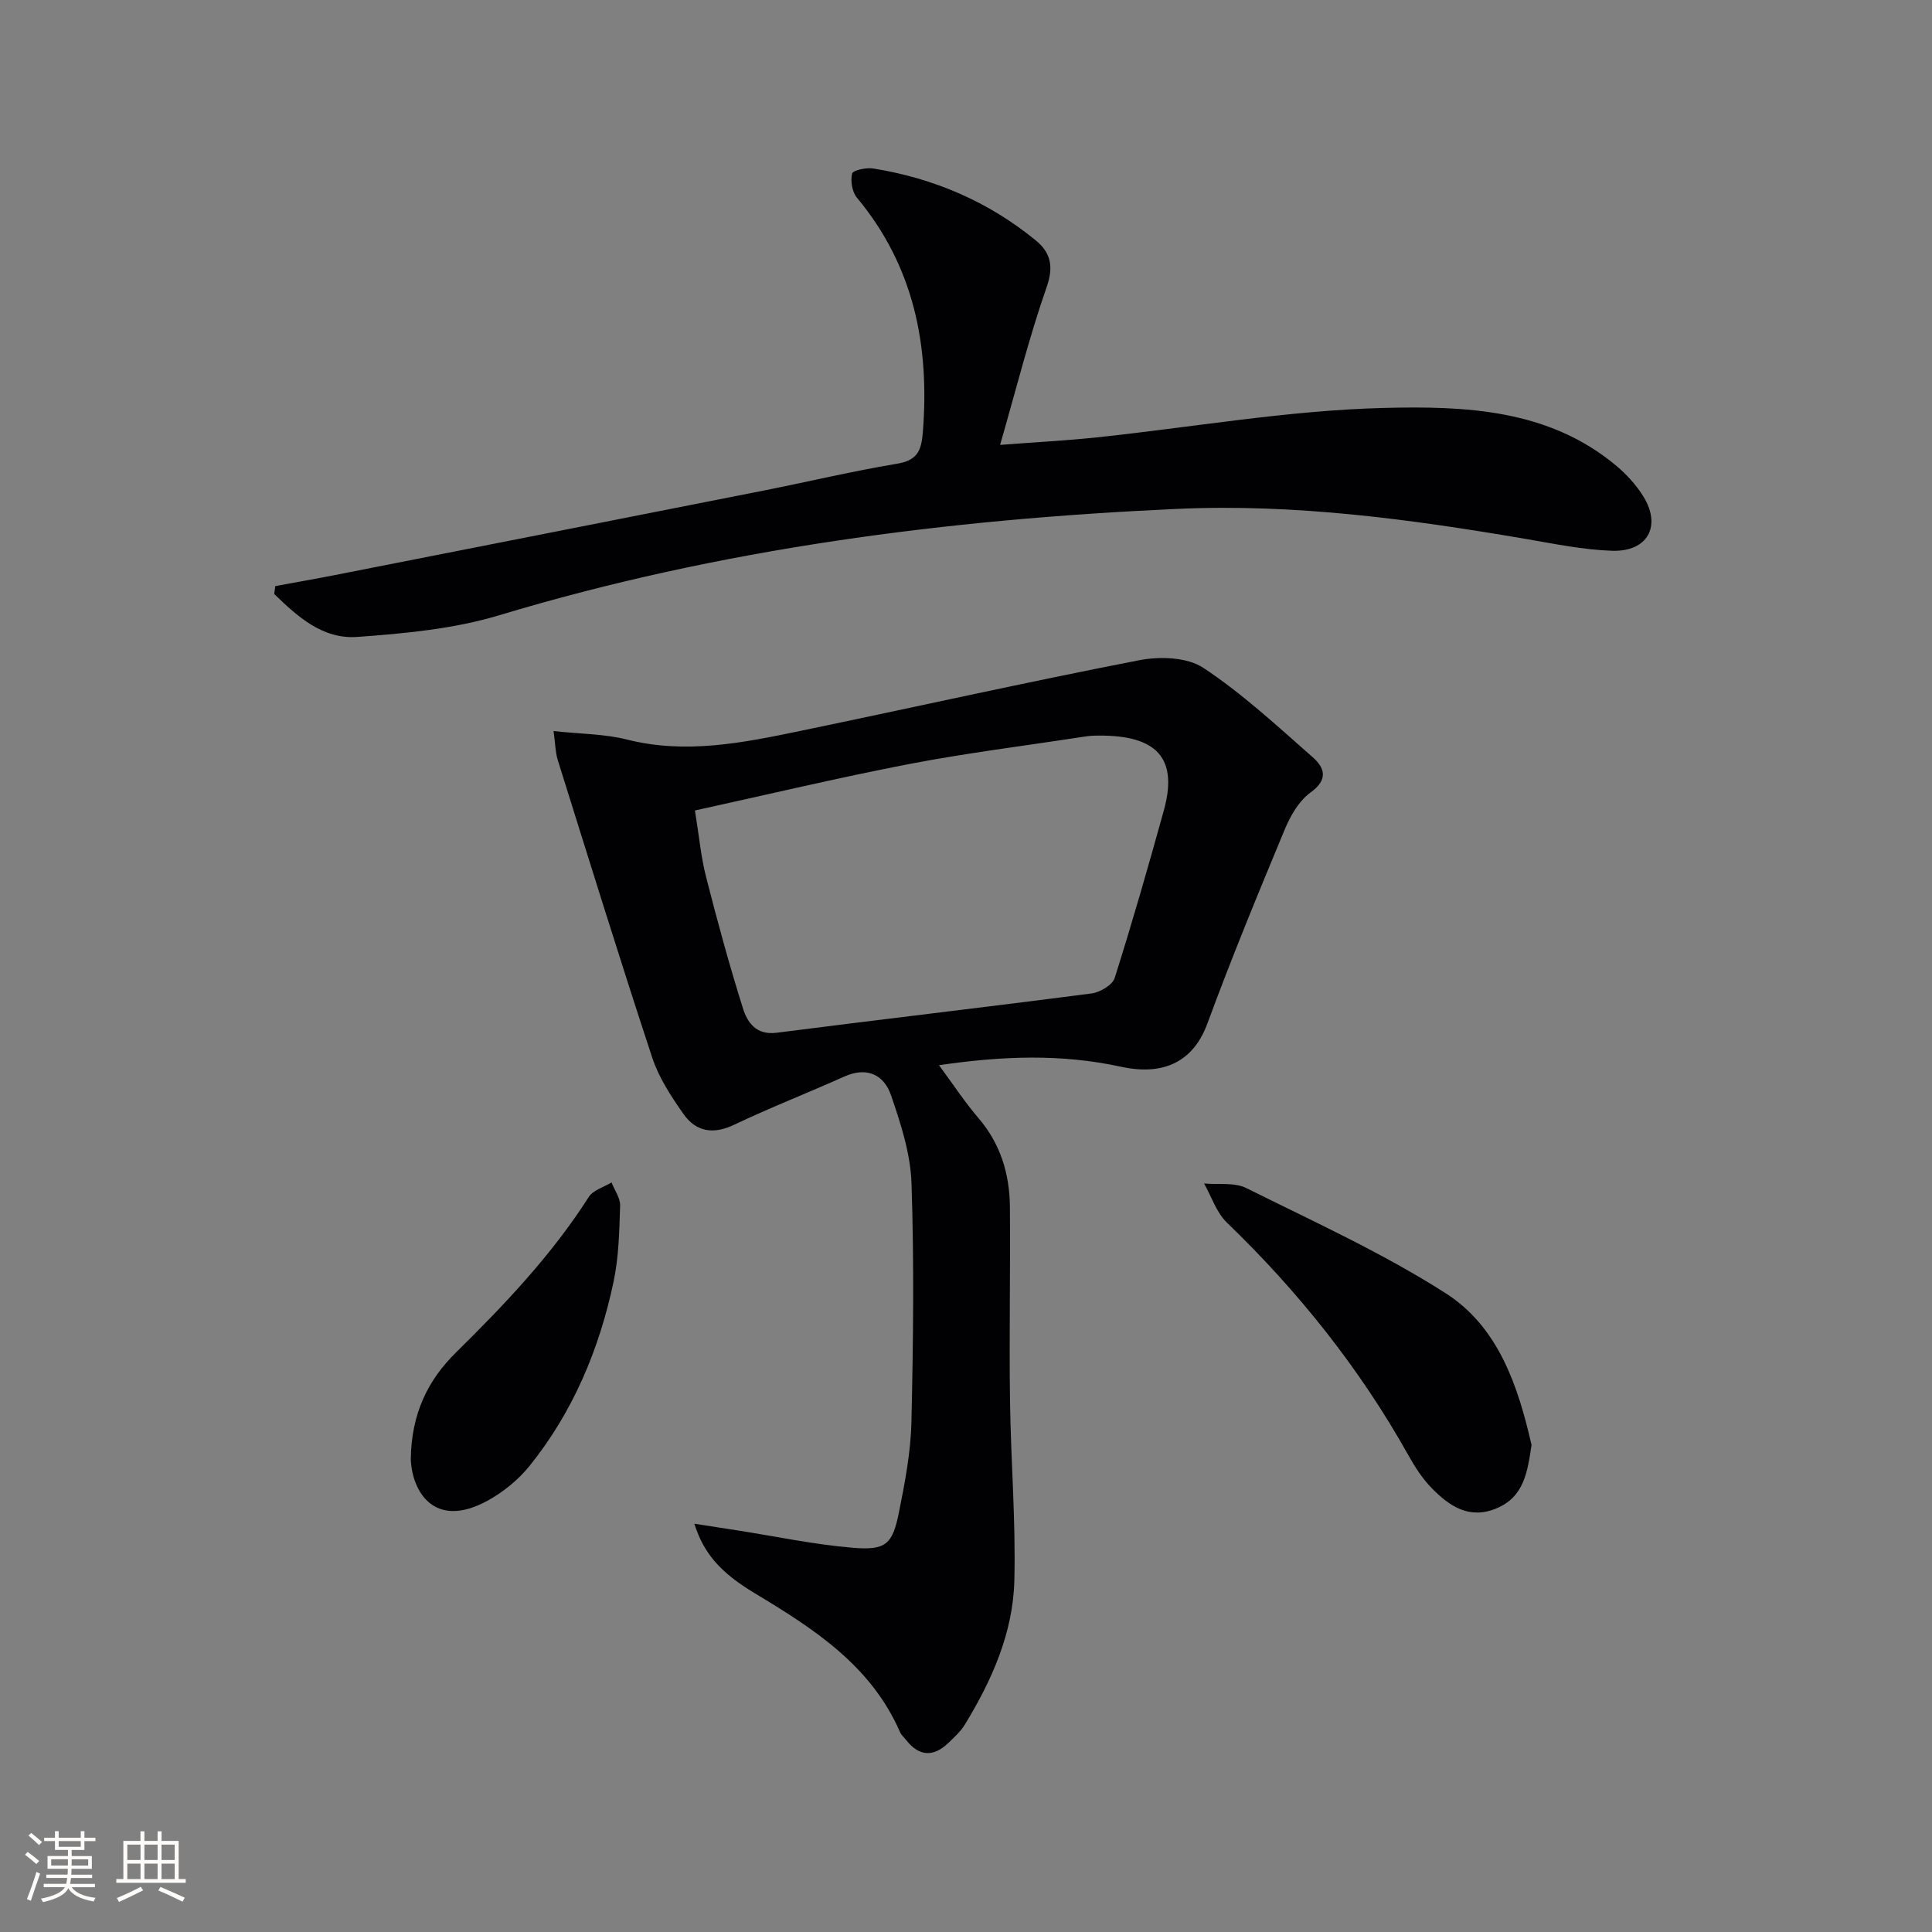
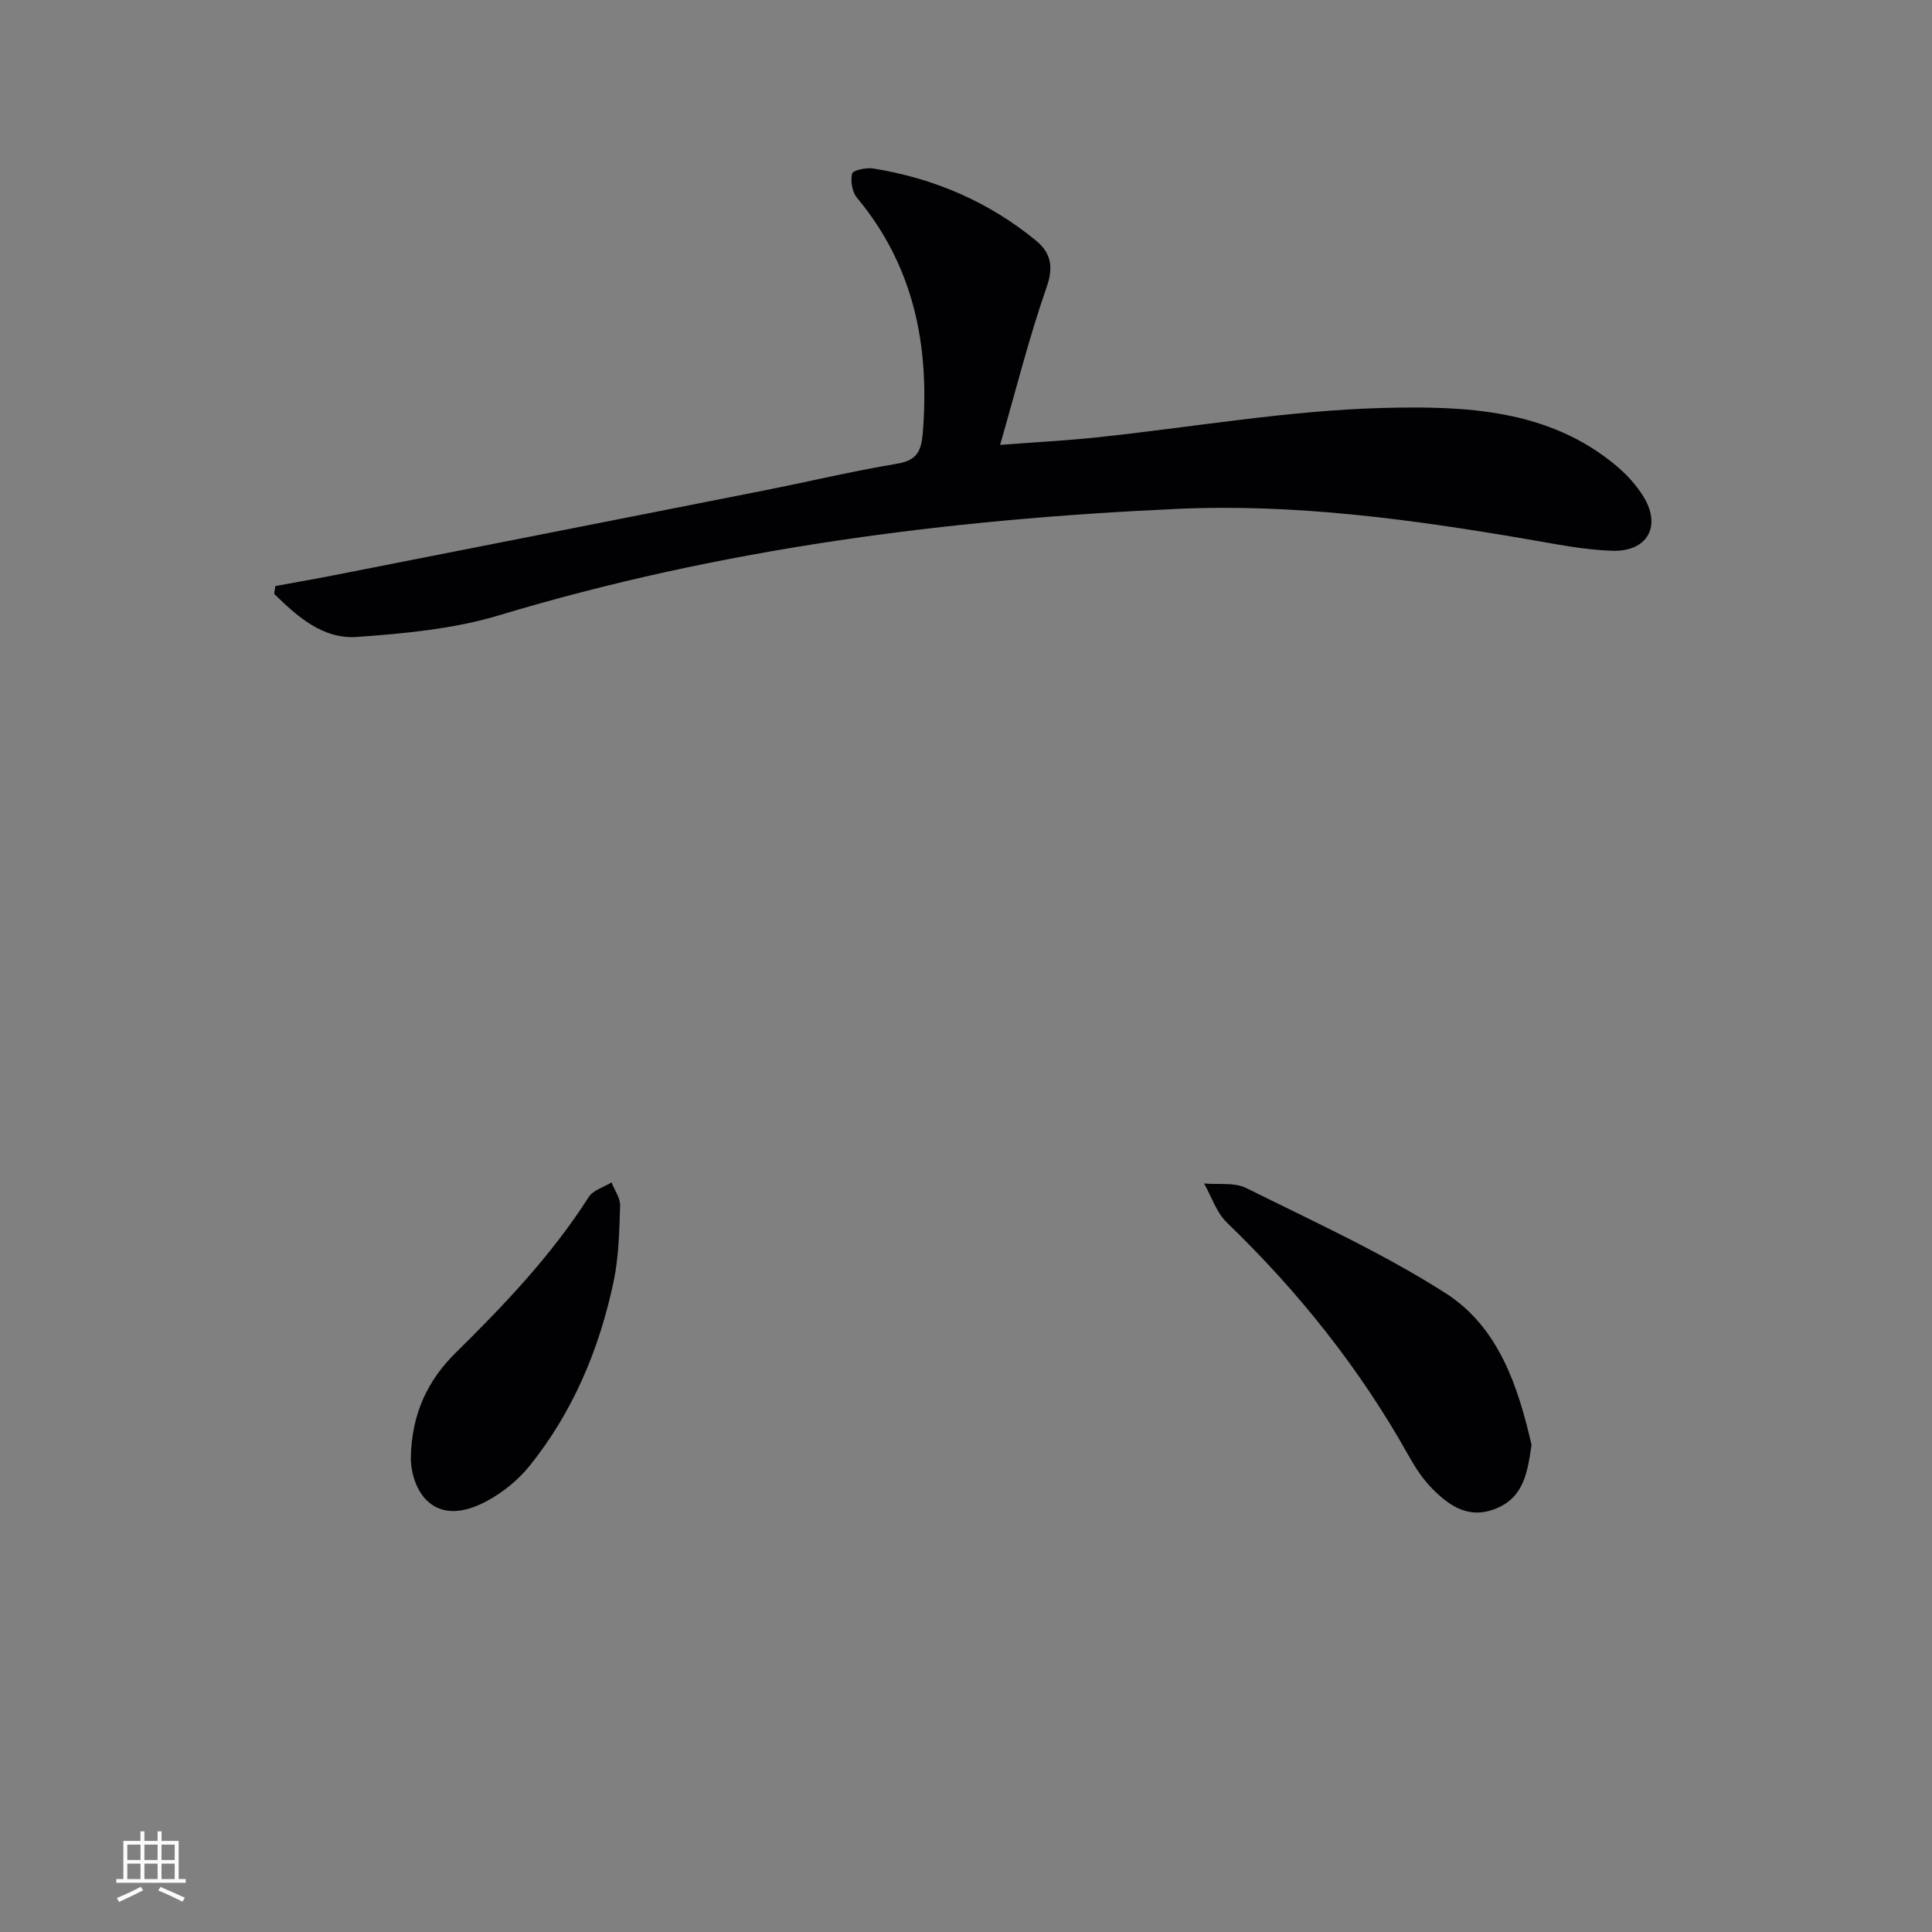
<svg xmlns="http://www.w3.org/2000/svg" enable-background="new 0 0 400 400" viewBox="0 0 400 400">
  <rect x="0" y="0" width="400" height="400" fill="#808080" stroke="none" />
  <g fill="#010104">
-     <path d="m114.61 151.36c5.73.62 10.61.59 15.17 1.75 12.24 3.1 24.1.67 35.96-1.79 23.38-4.85 46.7-10.08 70.14-14.63 4.24-.82 9.91-.64 13.26 1.58 8.1 5.36 15.32 12.07 22.66 18.52 2.4 2.11 3.3 4.58-.43 7.26-2.4 1.72-4.19 4.81-5.37 7.66-5.54 13.32-11.04 26.66-16.02 40.19-2.74 7.45-8.53 11-17.93 8.95-12.22-2.66-24.39-2.26-37.64-.31 2.96 4 5.35 7.66 8.17 10.95 4.59 5.35 6.45 11.59 6.51 18.4.11 13.32-.16 26.64.02 39.96.16 12.47 1.21 24.94.9 37.39-.27 10.82-4.65 20.65-10.26 29.84-.85 1.39-2.14 2.55-3.33 3.71-3.14 3.04-6.13 2.92-8.87-.6-.41-.53-.96-.99-1.21-1.58-6.02-13.82-17.9-21.42-30.13-28.78-7.27-4.37-10.56-8.38-12.45-14.36 3.25.5 6.02.93 8.78 1.36 8.01 1.25 15.98 2.95 24.04 3.62 6.84.57 8.21-.72 9.54-7.35 1.24-6.17 2.44-12.45 2.58-18.71.38-16.45.57-32.92.02-49.36-.2-6.14-2.21-12.36-4.24-18.26-1.46-4.25-4.98-5.99-9.68-3.88-7.58 3.4-15.33 6.42-22.83 9.99-4.37 2.08-7.91 1.41-10.5-2.29-2.54-3.62-5.08-7.49-6.44-11.64-6.75-20.47-13.12-41.07-19.57-61.65-.47-1.51-.47-3.19-.85-5.94zm29.27 16.44c.87 5.34 1.25 9.65 2.31 13.78 2.33 9.13 4.81 18.24 7.64 27.22.92 2.91 2.74 5.56 6.96 5.02 21.73-2.79 43.49-5.31 65.21-8.14 1.76-.23 4.33-1.75 4.79-3.21 3.64-11.51 6.97-23.12 10.19-34.76 3.28-11.86-2.76-15.68-14.39-15.4-.99.02-1.99.18-2.97.33-11.81 1.82-23.69 3.29-35.42 5.55-14.75 2.85-29.38 6.34-44.32 9.61z" />
    <path d="m57 121.34c4.13-.76 8.27-1.48 12.39-2.29 29.63-5.83 59.27-11.66 88.9-17.52 9.11-1.81 18.16-3.97 27.32-5.5 4.16-.69 5.13-2.47 5.45-6.49 1.43-17.96-1.82-34.42-13.65-48.62-.99-1.19-1.35-3.46-.99-4.98.17-.69 2.92-1.29 4.35-1.06 12.53 2.01 23.9 6.86 33.73 14.94 3 2.47 3.7 5.32 2.21 9.58-3.65 10.45-6.34 21.24-9.65 32.71 7.18-.55 13.59-.88 19.97-1.55 19.81-2.09 39.57-5.59 59.41-6.1 16.73-.42 34.18.18 48.25 12.02 2.13 1.79 4.1 3.96 5.55 6.31 3.81 6.15.87 11.49-6.5 11.24-5.93-.2-11.84-1.42-17.72-2.43-23.94-4.09-47.91-7.35-72.34-6.24-47.61 2.16-94.52 8.21-140.32 22.02-9.41 2.84-19.54 3.78-29.41 4.49-7.15.52-12.4-4.25-17.18-8.9.07-.55.15-1.09.23-1.63z" />
    <path d="m317.09 299.16c-.85 5.65-1.56 10.78-7.31 13.15-5.63 2.32-9.68-.49-13.28-4.13-1.95-1.97-3.53-4.41-4.89-6.85-10.07-18-22.76-33.9-37.59-48.2-2.17-2.09-3.18-5.37-4.73-8.1 2.94.27 6.28-.28 8.75.95 13.94 6.94 28.23 13.43 41.3 21.79 11 7.04 15 19.42 17.75 31.39z" />
    <path d="m85.05 302.13c.11-9.53 3.62-16.47 9.33-22.09 10.11-9.96 19.83-20.18 27.51-32.21.91-1.43 3.11-2.03 4.72-3.02.63 1.61 1.83 3.23 1.78 4.81-.17 5.25-.27 10.6-1.35 15.71-2.95 13.97-8.39 26.98-17.41 38.18-2.33 2.89-5.46 5.43-8.72 7.21-11.04 6.02-15.61-1.99-15.86-8.59z" />
  </g>
-   <path d="m5.17 384 .55-.58c.85.61 1.65 1.24 2.4 1.87l-.59.64c-.83-.73-1.62-1.38-2.36-1.93m1.22 9.53-.82-.34c.71-1.76 1.37-3.64 1.98-5.63.24.13.5.25.76.36-.6 1.67-1.24 3.54-1.92 5.61m-.5-13.5.57-.54c.56.44 1.31 1.06 2.26 1.87l-.64.64c-.68-.66-1.41-1.32-2.19-1.97m3.25.46h2.24v-1.36h.77v1.36h4.57v-1.36h.76v1.36h2.28v.69h-2.28v1.84h-2.64v1.26h4.18v2.64h-4.21c0 .45-.02.86-.05 1.21h4.32v.69h-4.38c-.04.34-.1.75-.19 1.22h5.15v.69h-4.82c.87 1.19 2.51 1.92 4.93 2.19-.17.31-.3.57-.37.76-2.77-.49-4.52-1.41-5.26-2.76-.56 1.26-2.3 2.23-5.24 2.9-.12-.25-.26-.48-.43-.72 2.73-.55 4.38-1.34 4.96-2.38h-4.38v-.69h4.65c.1-.38.17-.79.21-1.22h-4.32v-.69h4.4c.03-.34.05-.75.05-1.21h-4.2v-2.64h4.23v-1.26h-2.69v-1.84h-2.24zm1.46 4.46v1.29h3.45c.01-.4.02-.57.01-.53v-.32-.45h-3.46zm1.55-2.59h4.57v-1.19h-4.57zm6.11 2.59h-3.42v.77c-.01.19-.01.37-.02.53h3.44z" fill="#fcfbfa" />
  <path d="m32.63 379.16h.82v1.98h3.54v7.89h1.46v.78h-14.37v-.78h1.46v-7.89h3.54v-1.98h.82v1.98h2.73zm-3.49 11.48.5.73c-1.61.82-3.28 1.63-5 2.41-.13-.27-.28-.55-.44-.82 1.75-.72 3.4-1.49 4.94-2.32m-2.78-5.55h2.73v-3.18h-2.73zm0 3.95h2.73v-3.2h-2.73zm3.54-3.95h2.73v-3.18h-2.73zm0 3.95h2.73v-3.2h-2.73zm7.89 4.68c-1.84-.92-3.51-1.7-5.02-2.32l.45-.73c1.89.8 3.57 1.55 5.04 2.23zm-1.62-11.81h-2.73v3.18h2.73zm-2.73 7.13h2.73v-3.2h-2.73z" fill="#fcfbfa" />
</svg>